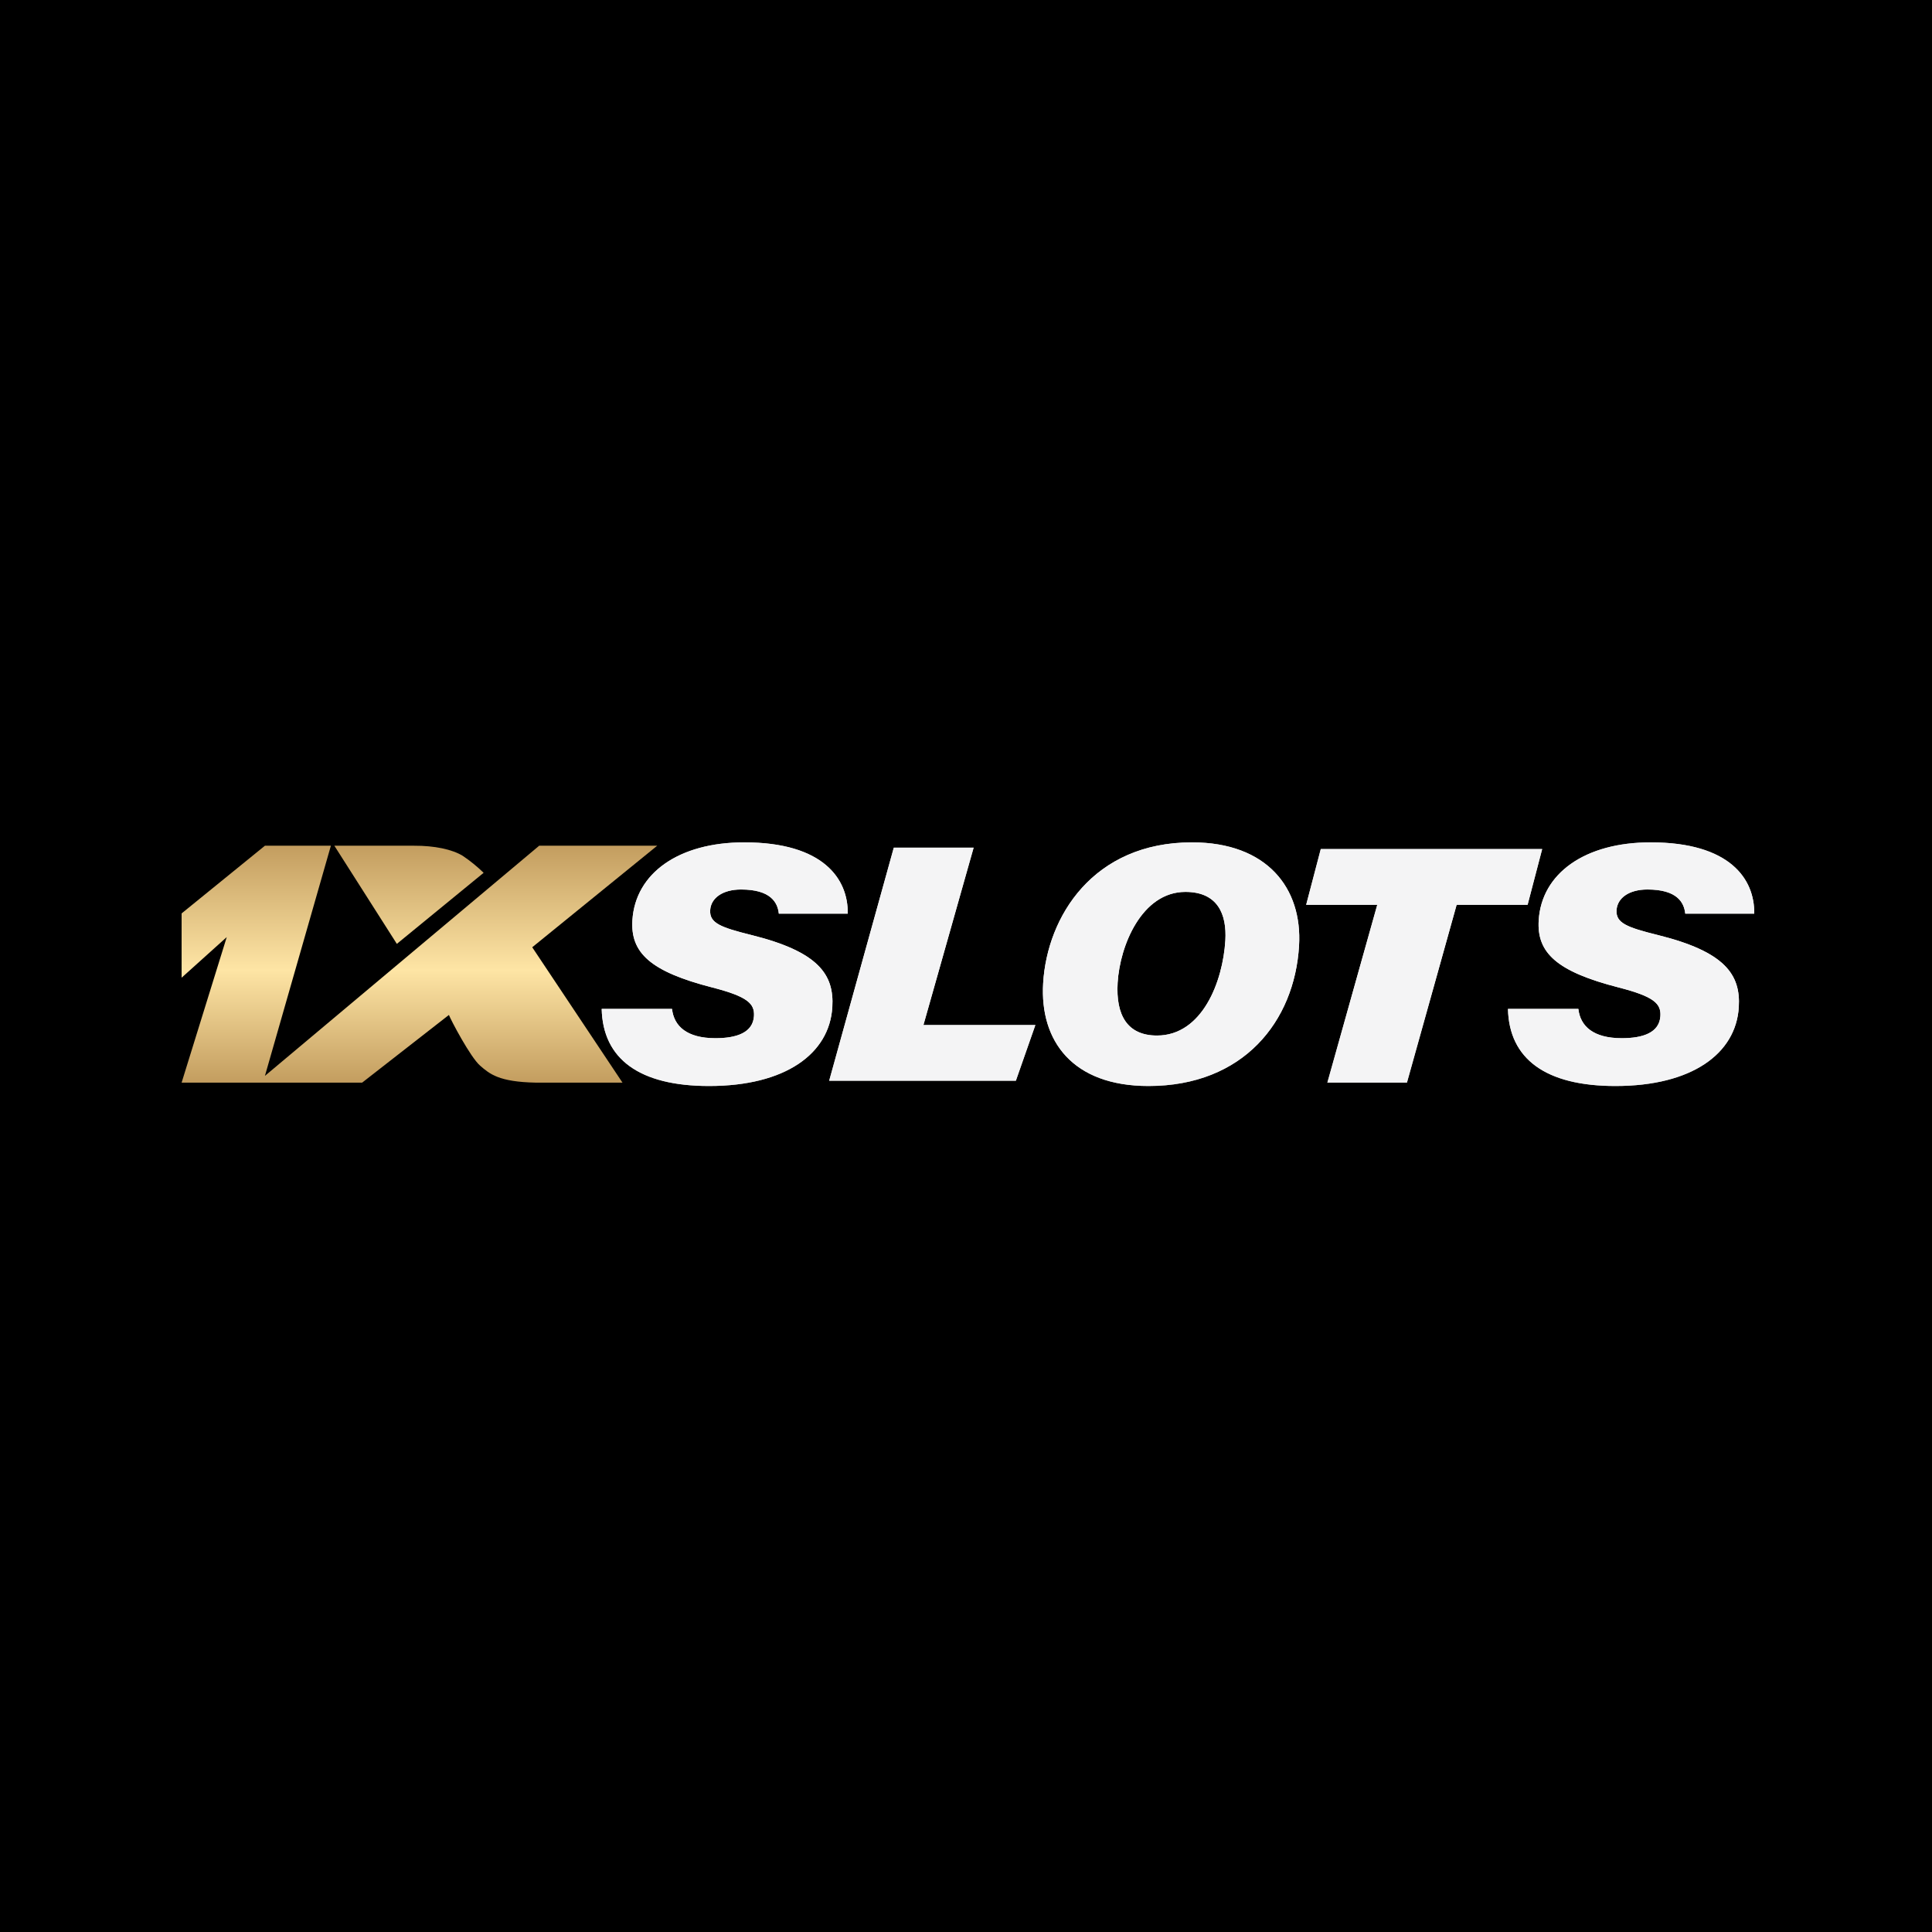
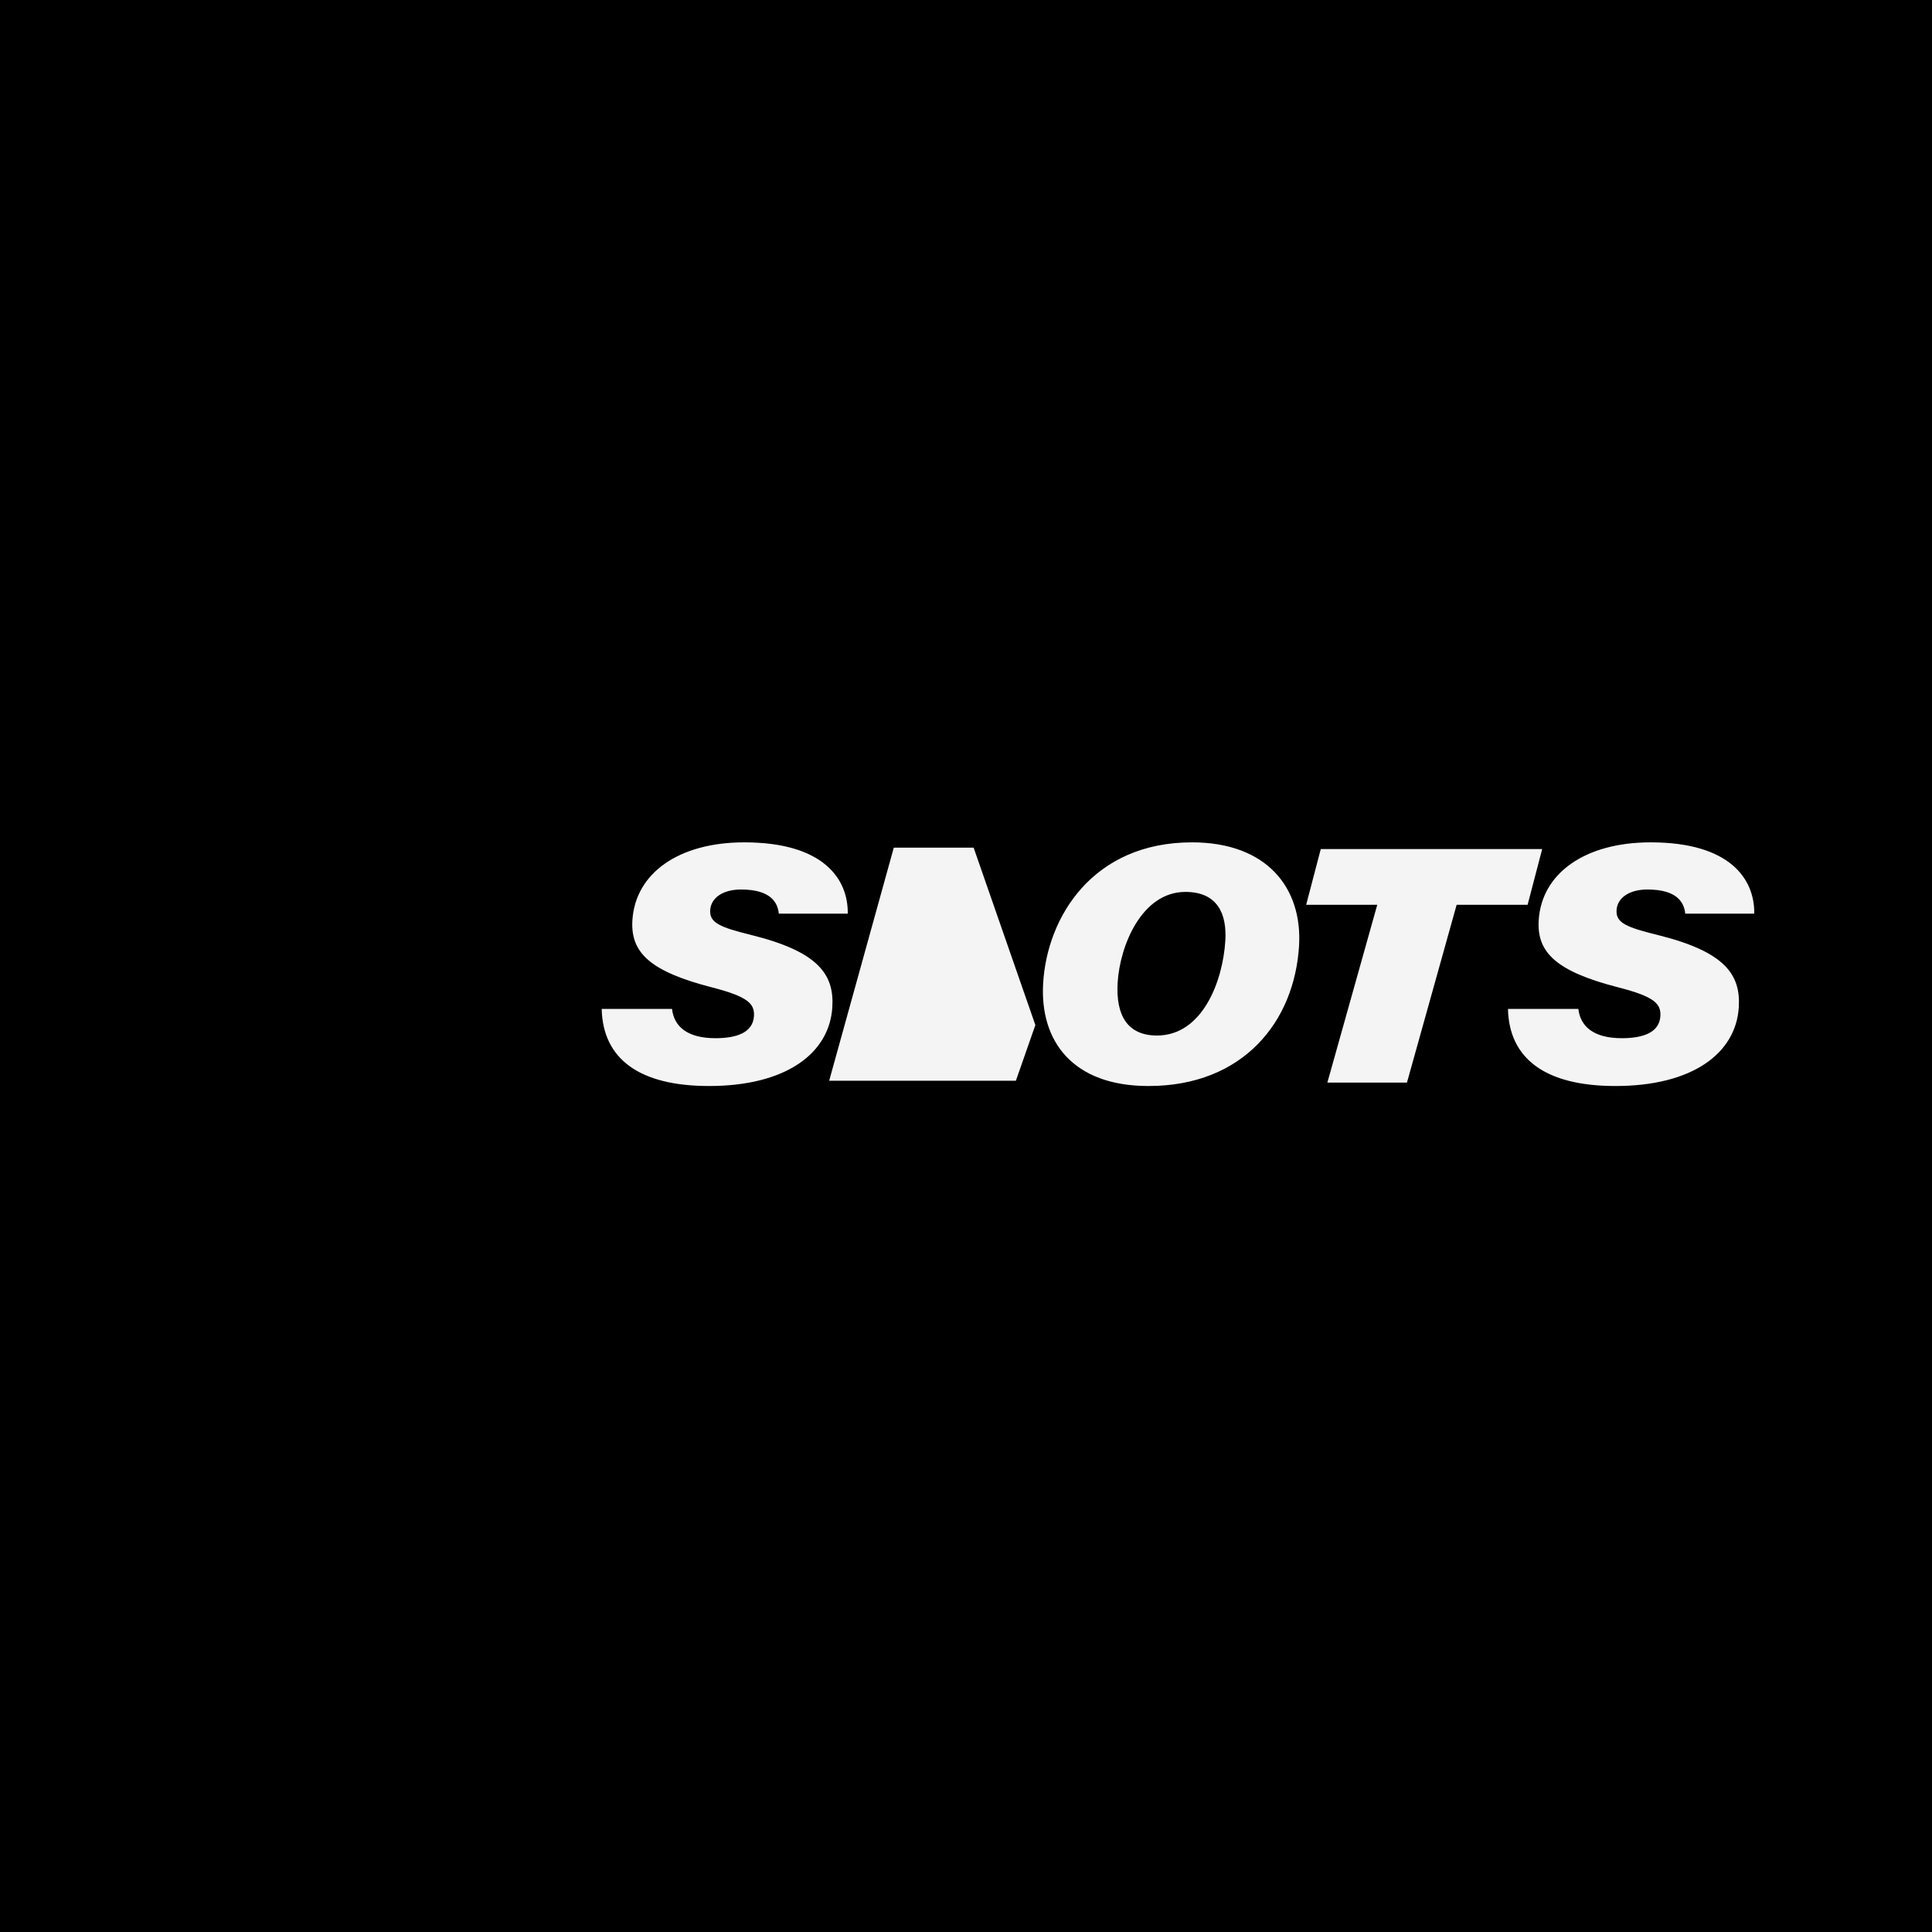
<svg xmlns="http://www.w3.org/2000/svg" width="500" height="500" viewBox="0 0 500 500" fill="none">
  <rect width="500" height="500" fill="black" />
-   <path fill-rule="evenodd" clip-rule="evenodd" d="M47 236.391L68.562 218.873H85.633L68.562 278.435L139.539 218.873H170.086L137.74 245.149L161.1 280.187H138.641C129.07 279.997 126.72 277.922 124.265 275.805C121.743 273.631 116.681 263.989 116.179 262.667C108.692 268.506 101.205 274.346 93.718 280.187H47L58.68 242.522L47 253.029V236.391ZM86.531 218.873L102.704 244.273L125.164 225.88C123.504 224.264 121.701 222.798 119.774 221.5C117.03 219.804 112.406 218.846 107.196 218.873H86.531V218.873Z" fill="url(#paint0_linear_2482_1615)" />
-   <path fill-rule="evenodd" clip-rule="evenodd" d="M155.719 261.108C156.017 274.055 165.466 281.059 183.503 281.059C203.335 281.059 214.653 272.653 215.403 260.686C215.937 252.149 211.723 246.288 194.552 242.006C186.317 239.966 183.592 238.847 183.798 235.531C183.993 232.411 187.006 230.205 191.78 230.205C199.46 230.205 201.256 233.554 201.56 236.457H219.399C219.528 227.457 213.081 218 192.616 218C175.581 218 164.421 226.046 163.664 238.147C163.136 246.576 168.307 251.435 184.314 255.549C193.51 257.914 195.326 259.742 195.124 262.97C194.857 267.239 190.642 268.684 185.147 268.684C177.834 268.684 174.427 265.627 173.919 261.107H155.719V261.108ZM214.589 279.687H262.911L267.951 265.282H238.982L251.976 219.379H231.311L214.589 279.687ZM308.477 218C282.933 218 271.005 237.166 269.968 254.447C269.077 269.334 277.51 281.06 297.216 281.06C321.803 281.06 335.02 264.344 336.193 244.767C337.087 229.83 327.903 218 308.477 218ZM306.782 230.826C315.174 230.826 317.522 236.631 317.118 243.403C316.48 254.027 311.147 267.994 299.427 267.994C291.782 267.994 288.74 262.768 289.246 254.311C289.823 244.677 295.512 230.826 306.782 230.826ZM343.519 280.179H364.118L376.976 234.164H395.342L399.117 219.731H341.816L338.035 234.164H356.433L343.519 280.179ZM390.262 261.108C390.56 274.055 400.02 281.059 418.07 281.059C437.919 281.059 449.248 272.653 449.998 260.686C450.533 252.149 446.313 246.288 429.131 242.006C420.886 239.966 418.158 238.847 418.364 235.531C418.562 232.411 421.572 230.205 426.354 230.205C434.042 230.205 435.841 233.554 436.144 236.457H453.998C454.127 227.457 447.676 218 427.192 218C410.141 218 398.973 226.046 398.215 238.147C397.687 246.576 402.863 251.435 418.884 255.549C428.089 257.914 429.907 259.742 429.704 262.97C429.436 267.239 425.219 268.684 419.716 268.684C412.398 268.684 408.99 265.627 408.478 261.107H390.262V261.108Z" fill="url(#paint1_linear_2482_1615)" />
-   <path fill-rule="evenodd" clip-rule="evenodd" d="M155.719 261.108C156.017 274.055 165.466 281.059 183.503 281.059C203.335 281.059 214.653 272.653 215.403 260.686C215.937 252.149 211.723 246.288 194.552 242.006C186.317 239.966 183.592 238.847 183.798 235.531C183.993 232.411 187.006 230.205 191.78 230.205C199.46 230.205 201.256 233.554 201.56 236.457H219.399C219.528 227.457 213.081 218 192.616 218C175.581 218 164.421 226.046 163.664 238.147C163.136 246.576 168.307 251.435 184.314 255.549C193.51 257.914 195.326 259.742 195.124 262.97C194.857 267.239 190.642 268.684 185.147 268.684C177.834 268.684 174.427 265.627 173.919 261.107H155.719V261.108ZM214.589 279.687H262.911L267.951 265.282H238.982L251.976 219.379H231.311L214.589 279.687ZM308.477 218C282.933 218 271.005 237.166 269.968 254.447C269.077 269.334 277.51 281.06 297.216 281.06C321.803 281.06 335.02 264.344 336.193 244.767C337.087 229.83 327.903 218 308.477 218ZM306.782 230.826C315.174 230.826 317.522 236.631 317.118 243.403C316.48 254.027 311.147 267.994 299.427 267.994C291.782 267.994 288.74 262.768 289.246 254.311C289.823 244.677 295.512 230.826 306.782 230.826ZM343.519 280.179H364.118L376.976 234.164H395.342L399.117 219.731H341.816L338.035 234.164H356.433L343.519 280.179ZM390.262 261.108C390.56 274.055 400.02 281.059 418.07 281.059C437.919 281.059 449.248 272.653 449.998 260.686C450.533 252.149 446.313 246.288 429.131 242.006C420.886 239.966 418.158 238.847 418.364 235.531C418.562 232.411 421.572 230.205 426.354 230.205C434.042 230.205 435.841 233.554 436.144 236.457H453.998C454.127 227.457 447.676 218 427.192 218C410.141 218 398.973 226.046 398.215 238.147C397.687 246.576 402.863 251.435 418.884 255.549C428.089 257.914 429.907 259.742 429.704 262.97C429.436 267.239 425.219 268.684 419.716 268.684C412.398 268.684 408.99 265.627 408.478 261.107H390.262V261.108Z" fill="#F4F4F5" />
+   <path fill-rule="evenodd" clip-rule="evenodd" d="M155.719 261.108C156.017 274.055 165.466 281.059 183.503 281.059C203.335 281.059 214.653 272.653 215.403 260.686C215.937 252.149 211.723 246.288 194.552 242.006C186.317 239.966 183.592 238.847 183.798 235.531C183.993 232.411 187.006 230.205 191.78 230.205C199.46 230.205 201.256 233.554 201.56 236.457H219.399C219.528 227.457 213.081 218 192.616 218C175.581 218 164.421 226.046 163.664 238.147C163.136 246.576 168.307 251.435 184.314 255.549C193.51 257.914 195.326 259.742 195.124 262.97C194.857 267.239 190.642 268.684 185.147 268.684C177.834 268.684 174.427 265.627 173.919 261.107H155.719V261.108ZM214.589 279.687H262.911L267.951 265.282L251.976 219.379H231.311L214.589 279.687ZM308.477 218C282.933 218 271.005 237.166 269.968 254.447C269.077 269.334 277.51 281.06 297.216 281.06C321.803 281.06 335.02 264.344 336.193 244.767C337.087 229.83 327.903 218 308.477 218ZM306.782 230.826C315.174 230.826 317.522 236.631 317.118 243.403C316.48 254.027 311.147 267.994 299.427 267.994C291.782 267.994 288.74 262.768 289.246 254.311C289.823 244.677 295.512 230.826 306.782 230.826ZM343.519 280.179H364.118L376.976 234.164H395.342L399.117 219.731H341.816L338.035 234.164H356.433L343.519 280.179ZM390.262 261.108C390.56 274.055 400.02 281.059 418.07 281.059C437.919 281.059 449.248 272.653 449.998 260.686C450.533 252.149 446.313 246.288 429.131 242.006C420.886 239.966 418.158 238.847 418.364 235.531C418.562 232.411 421.572 230.205 426.354 230.205C434.042 230.205 435.841 233.554 436.144 236.457H453.998C454.127 227.457 447.676 218 427.192 218C410.141 218 398.973 226.046 398.215 238.147C397.687 246.576 402.863 251.435 418.884 255.549C428.089 257.914 429.907 259.742 429.704 262.97C429.436 267.239 425.219 268.684 419.716 268.684C412.398 268.684 408.99 265.627 408.478 261.107H390.262V261.108Z" fill="#F4F4F5" />
  <defs>
    <linearGradient id="paint0_linear_2482_1615" x1="108.543" y1="218.873" x2="108.543" y2="280.187" gradientUnits="userSpaceOnUse">
      <stop stop-color="#C39D5F" />
      <stop offset="0.524" stop-color="#FEE5A5" />
      <stop offset="1" stop-color="#C39D5F" />
    </linearGradient>
    <linearGradient id="paint1_linear_2482_1615" x1="304.859" y1="218" x2="304.859" y2="281.06" gradientUnits="userSpaceOnUse">
      <stop stop-color="#D6D6D6" />
      <stop offset="0.538" stop-color="white" />
      <stop offset="1" stop-color="#C2C2C2" />
    </linearGradient>
  </defs>
</svg>